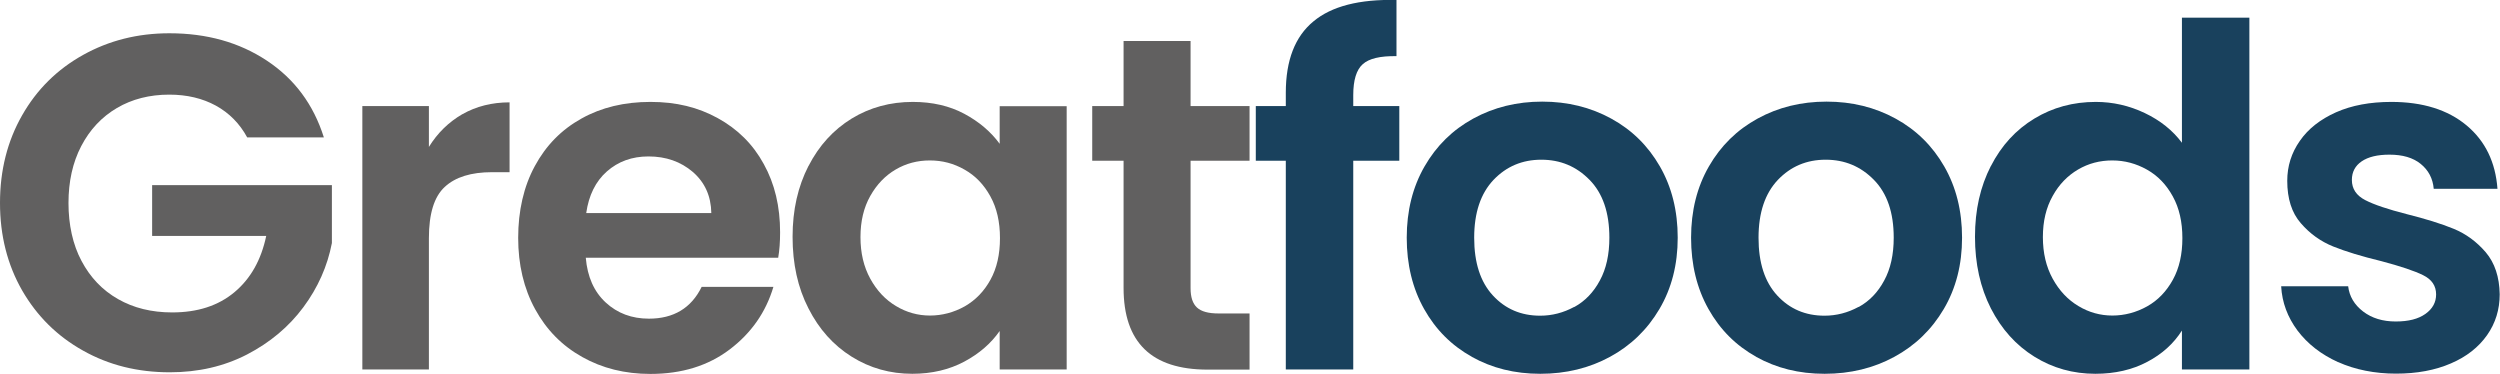
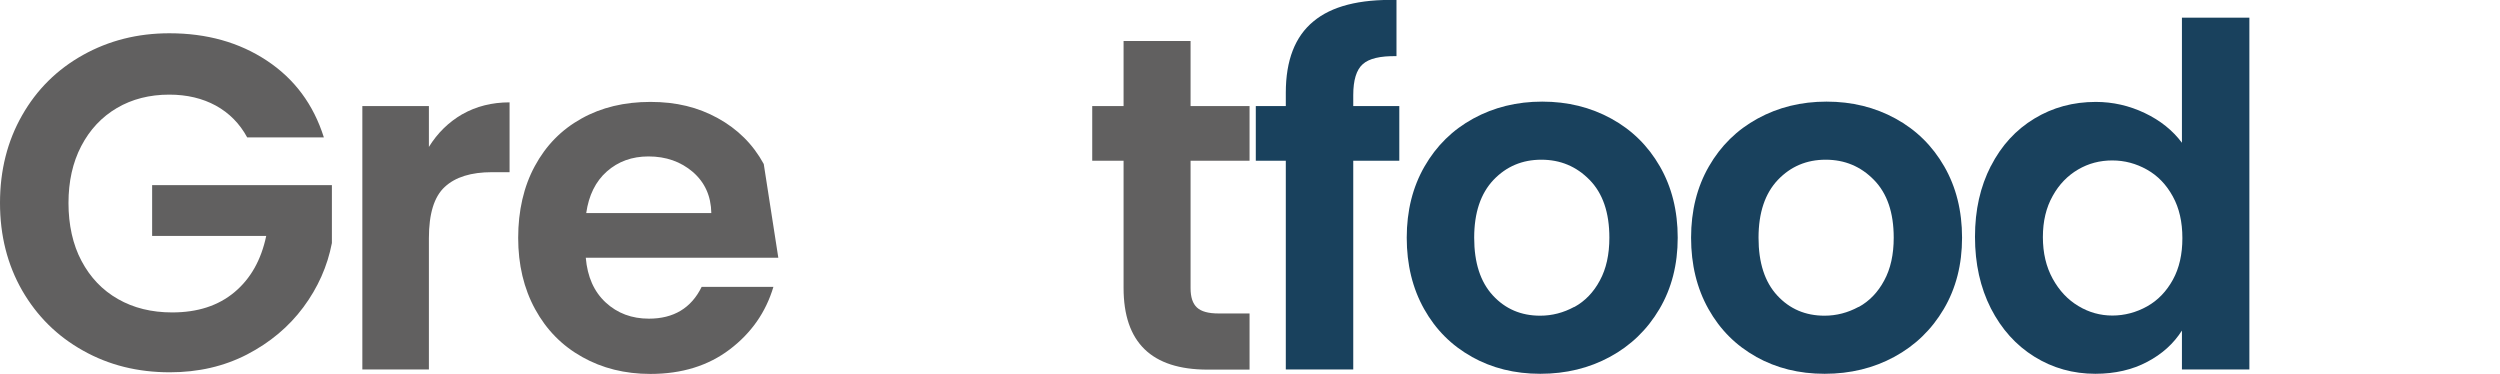
<svg xmlns="http://www.w3.org/2000/svg" viewBox="0 0 168.28 25.16">
  <g fill="#616060">
    <path d="m16.64 9.25c-.51-.94-1.22-1.65-2.11-2.14-.9-.49-1.94-.74-3.14-.74-1.32 0-2.5.3-3.52.9s-1.82 1.45-2.4 2.56-.86 2.39-.86 3.84.29 2.8.88 3.9c.59 1.11 1.4 1.96 2.45 2.56s2.26.9 3.65.9c1.71 0 3.1-.45 4.19-1.36s1.8-2.17 2.14-3.79h-7.68v-3.42h12.1v3.9c-.3 1.56-.94 3-1.92 4.32s-2.25 2.38-3.79 3.18c-1.55.8-3.28 1.2-5.2 1.2-2.16 0-4.1-.48-5.84-1.46-1.74-.97-3.1-2.32-4.1-4.05-.99-1.73-1.49-3.69-1.49-5.89s.5-4.17 1.49-5.9c.99-1.74 2.36-3.09 4.1-4.06s3.67-1.46 5.81-1.46c2.52 0 4.7.61 6.56 1.84s3.14 2.95 3.84 5.17h-5.15z" />
    <path d="m31.12 7.69c.93-.53 1.99-.8 3.18-.8v4.7h-1.18c-1.41 0-2.47.33-3.18.99-.72.66-1.07 1.81-1.07 3.46v8.83h-4.48v-17.73h4.48v2.75c.58-.94 1.33-1.67 2.26-2.21z" />
-     <path d="m52.39 17.35h-12.96c.11 1.28.55 2.28 1.34 3.01s1.76 1.09 2.91 1.09c1.66 0 2.85-.71 3.55-2.14h4.83c-.51 1.71-1.49 3.11-2.94 4.21s-3.23 1.65-5.34 1.65c-1.71 0-3.24-.38-4.59-1.14-1.36-.76-2.41-1.83-3.17-3.22s-1.14-2.99-1.14-4.8.37-3.45 1.12-4.83c.75-1.39 1.79-2.45 3.14-3.2 1.34-.75 2.89-1.12 4.64-1.12s3.2.36 4.53 1.09 2.37 1.75 3.1 3.09c.74 1.33 1.1 2.86 1.1 4.59 0 .64-.04 1.22-.13 1.73zm-4.51-3.01c-.02-1.15-.44-2.07-1.25-2.77-.81-.69-1.8-1.04-2.98-1.04-1.11 0-2.04.34-2.8 1.01s-1.22 1.61-1.39 2.8z" />
-     <path d="m54.42 11.18c.71-1.39 1.69-2.45 2.91-3.2 1.23-.75 2.6-1.12 4.11-1.12 1.32 0 2.48.27 3.47.8s1.79 1.21 2.38 2.02v-2.53h4.51v17.72h-4.51v-2.59c-.58.83-1.37 1.52-2.38 2.06s-2.18.82-3.5.82c-1.49 0-2.85-.38-4.08-1.15s-2.2-1.85-2.91-3.25c-.72-1.4-1.07-3-1.07-4.82s.36-3.38 1.07-4.77zm12.24 2.03c-.43-.78-1-1.38-1.73-1.79-.73-.42-1.5-.62-2.34-.62s-1.6.2-2.3.61-1.27 1-1.71 1.78-.66 1.7-.66 2.77.22 2 .66 2.8 1.01 1.41 1.73 1.84c.71.43 1.48.64 2.29.64s1.61-.21 2.34-.62c.73-.42 1.3-1.01 1.73-1.79s.64-1.71.64-2.8-.21-2.02-.64-2.8z" />
+     <path d="m52.39 17.35h-12.96c.11 1.28.55 2.28 1.34 3.01s1.76 1.09 2.91 1.09c1.66 0 2.85-.71 3.55-2.14h4.83c-.51 1.71-1.49 3.11-2.94 4.21s-3.23 1.65-5.34 1.65c-1.71 0-3.24-.38-4.59-1.14-1.36-.76-2.41-1.83-3.17-3.22s-1.14-2.99-1.14-4.8.37-3.45 1.12-4.83c.75-1.39 1.79-2.45 3.14-3.2 1.34-.75 2.89-1.12 4.64-1.12s3.2.36 4.53 1.09 2.37 1.75 3.1 3.09zm-4.51-3.01c-.02-1.15-.44-2.07-1.25-2.77-.81-.69-1.8-1.04-2.98-1.04-1.11 0-2.04.34-2.8 1.01s-1.22 1.61-1.39 2.8z" />
    <path d="m80.14 10.82v8.58c0 .6.14 1.03.43 1.3s.77.4 1.46.4h2.08v3.78h-2.82c-3.78 0-5.66-1.83-5.66-5.5v-8.56h-2.11v-3.68h2.11v-4.38h4.51v4.38h3.97v3.68z" />
  </g>
  <path d="m94.19 10.82h-3.1v14.05h-4.54v-14.05h-2.02v-3.68h2.02v-.9c0-2.18.62-3.78 1.86-4.8 1.22-1.02 3.09-1.5 5.59-1.44v3.78c-1.09-.02-1.85.16-2.27.54-.43.38-.64 1.08-.64 2.08v.74h3.1z" fill="#19415d" />
  <path d="m99.08 24.02c-1.37-.76-2.44-1.83-3.22-3.22s-1.17-2.99-1.17-4.8.4-3.41 1.2-4.8 1.89-2.46 3.28-3.22 2.93-1.14 4.64-1.14 3.25.38 4.64 1.14 2.48 1.83 3.28 3.22 1.2 2.99 1.2 4.8-.41 3.41-1.23 4.8-1.93 2.46-3.33 3.22-2.96 1.14-4.69 1.14-3.24-.38-4.61-1.14zm6.9-3.36c.71-.39 1.29-.99 1.71-1.78.43-.79.64-1.75.64-2.88 0-1.69-.44-2.98-1.33-3.89s-1.97-1.36-3.25-1.36-2.35.45-3.22 1.36c-.86.91-1.3 2.2-1.3 3.89s.42 2.98 1.26 3.89 1.9 1.36 3.18 1.36c.81 0 1.57-.2 2.29-.59z" fill="#19415d" />
  <path d="m118.22 24.02c-1.37-.76-2.44-1.83-3.22-3.22s-1.17-2.99-1.17-4.8.4-3.41 1.2-4.8 1.89-2.46 3.28-3.22 2.93-1.14 4.64-1.14 3.25.38 4.64 1.14 2.48 1.83 3.28 3.22 1.2 2.99 1.2 4.8-.41 3.41-1.23 4.8-1.93 2.46-3.33 3.22-2.96 1.14-4.69 1.14-3.24-.38-4.61-1.14zm6.9-3.36c.71-.39 1.29-.99 1.71-1.78.43-.79.64-1.75.64-2.88 0-1.69-.44-2.98-1.33-3.89s-1.97-1.36-3.25-1.36-2.35.45-3.22 1.36c-.86.91-1.3 2.2-1.3 3.89s.42 2.98 1.26 3.89 1.9 1.36 3.18 1.36c.81 0 1.57-.2 2.29-.59z" fill="#19415d" />
  <path d="m134.01 11.18c.71-1.39 1.69-2.45 2.93-3.2s2.61-1.12 4.13-1.12c1.15 0 2.25.25 3.3.75s1.88 1.17 2.5 2v-8.42h4.54v23.68h-4.54v-2.62c-.56.88-1.33 1.58-2.34 2.11-1 .53-2.17.8-3.49.8-1.49 0-2.86-.38-4.1-1.15s-2.21-1.85-2.93-3.25c-.71-1.4-1.07-3-1.07-4.82s.36-3.38 1.07-4.77zm12.24 2.03c-.43-.78-1-1.38-1.73-1.79s-1.5-.62-2.34-.62-1.6.2-2.3.61-1.28 1-1.71 1.78c-.44.78-.66 1.7-.66 2.77s.22 2 .66 2.8 1.01 1.41 1.73 1.84c.71.43 1.48.64 2.29.64s1.61-.21 2.34-.62 1.3-1.01 1.73-1.79.64-1.71.64-2.8-.21-2.02-.64-2.8z" fill="#19415d" />
-   <path d="m157.39 24.38c-1.15-.52-2.06-1.23-2.74-2.13-.67-.9-1.04-1.89-1.1-2.98h4.51c.08.68.42 1.25 1.01 1.7s1.32.67 2.19.67 1.52-.17 2-.51.72-.78.72-1.31c0-.58-.29-1.01-.88-1.3s-1.52-.6-2.8-.94c-1.32-.32-2.41-.65-3.25-.99s-1.57-.86-2.18-1.57c-.61-.7-.91-1.65-.91-2.85 0-.98.28-1.88.85-2.69.56-.81 1.38-1.45 2.43-1.92 1.06-.47 2.3-.7 3.73-.7 2.11 0 3.8.53 5.06 1.58s1.95 2.48 2.08 4.27h-4.29c-.06-.7-.36-1.26-.88-1.68s-1.22-.62-2.1-.62c-.81 0-1.43.15-1.87.45s-.66.72-.66 1.25c0 .6.3 1.05.9 1.36s1.53.62 2.78.94c1.28.32 2.34.65 3.17.99s1.55.87 2.16 1.58c.61.72.92 1.66.94 2.83 0 1.02-.28 1.94-.85 2.75s-1.38 1.45-2.43 1.9c-1.06.46-2.29.69-3.7.69s-2.75-.26-3.9-.78z" fill="#19415d" />
</svg>